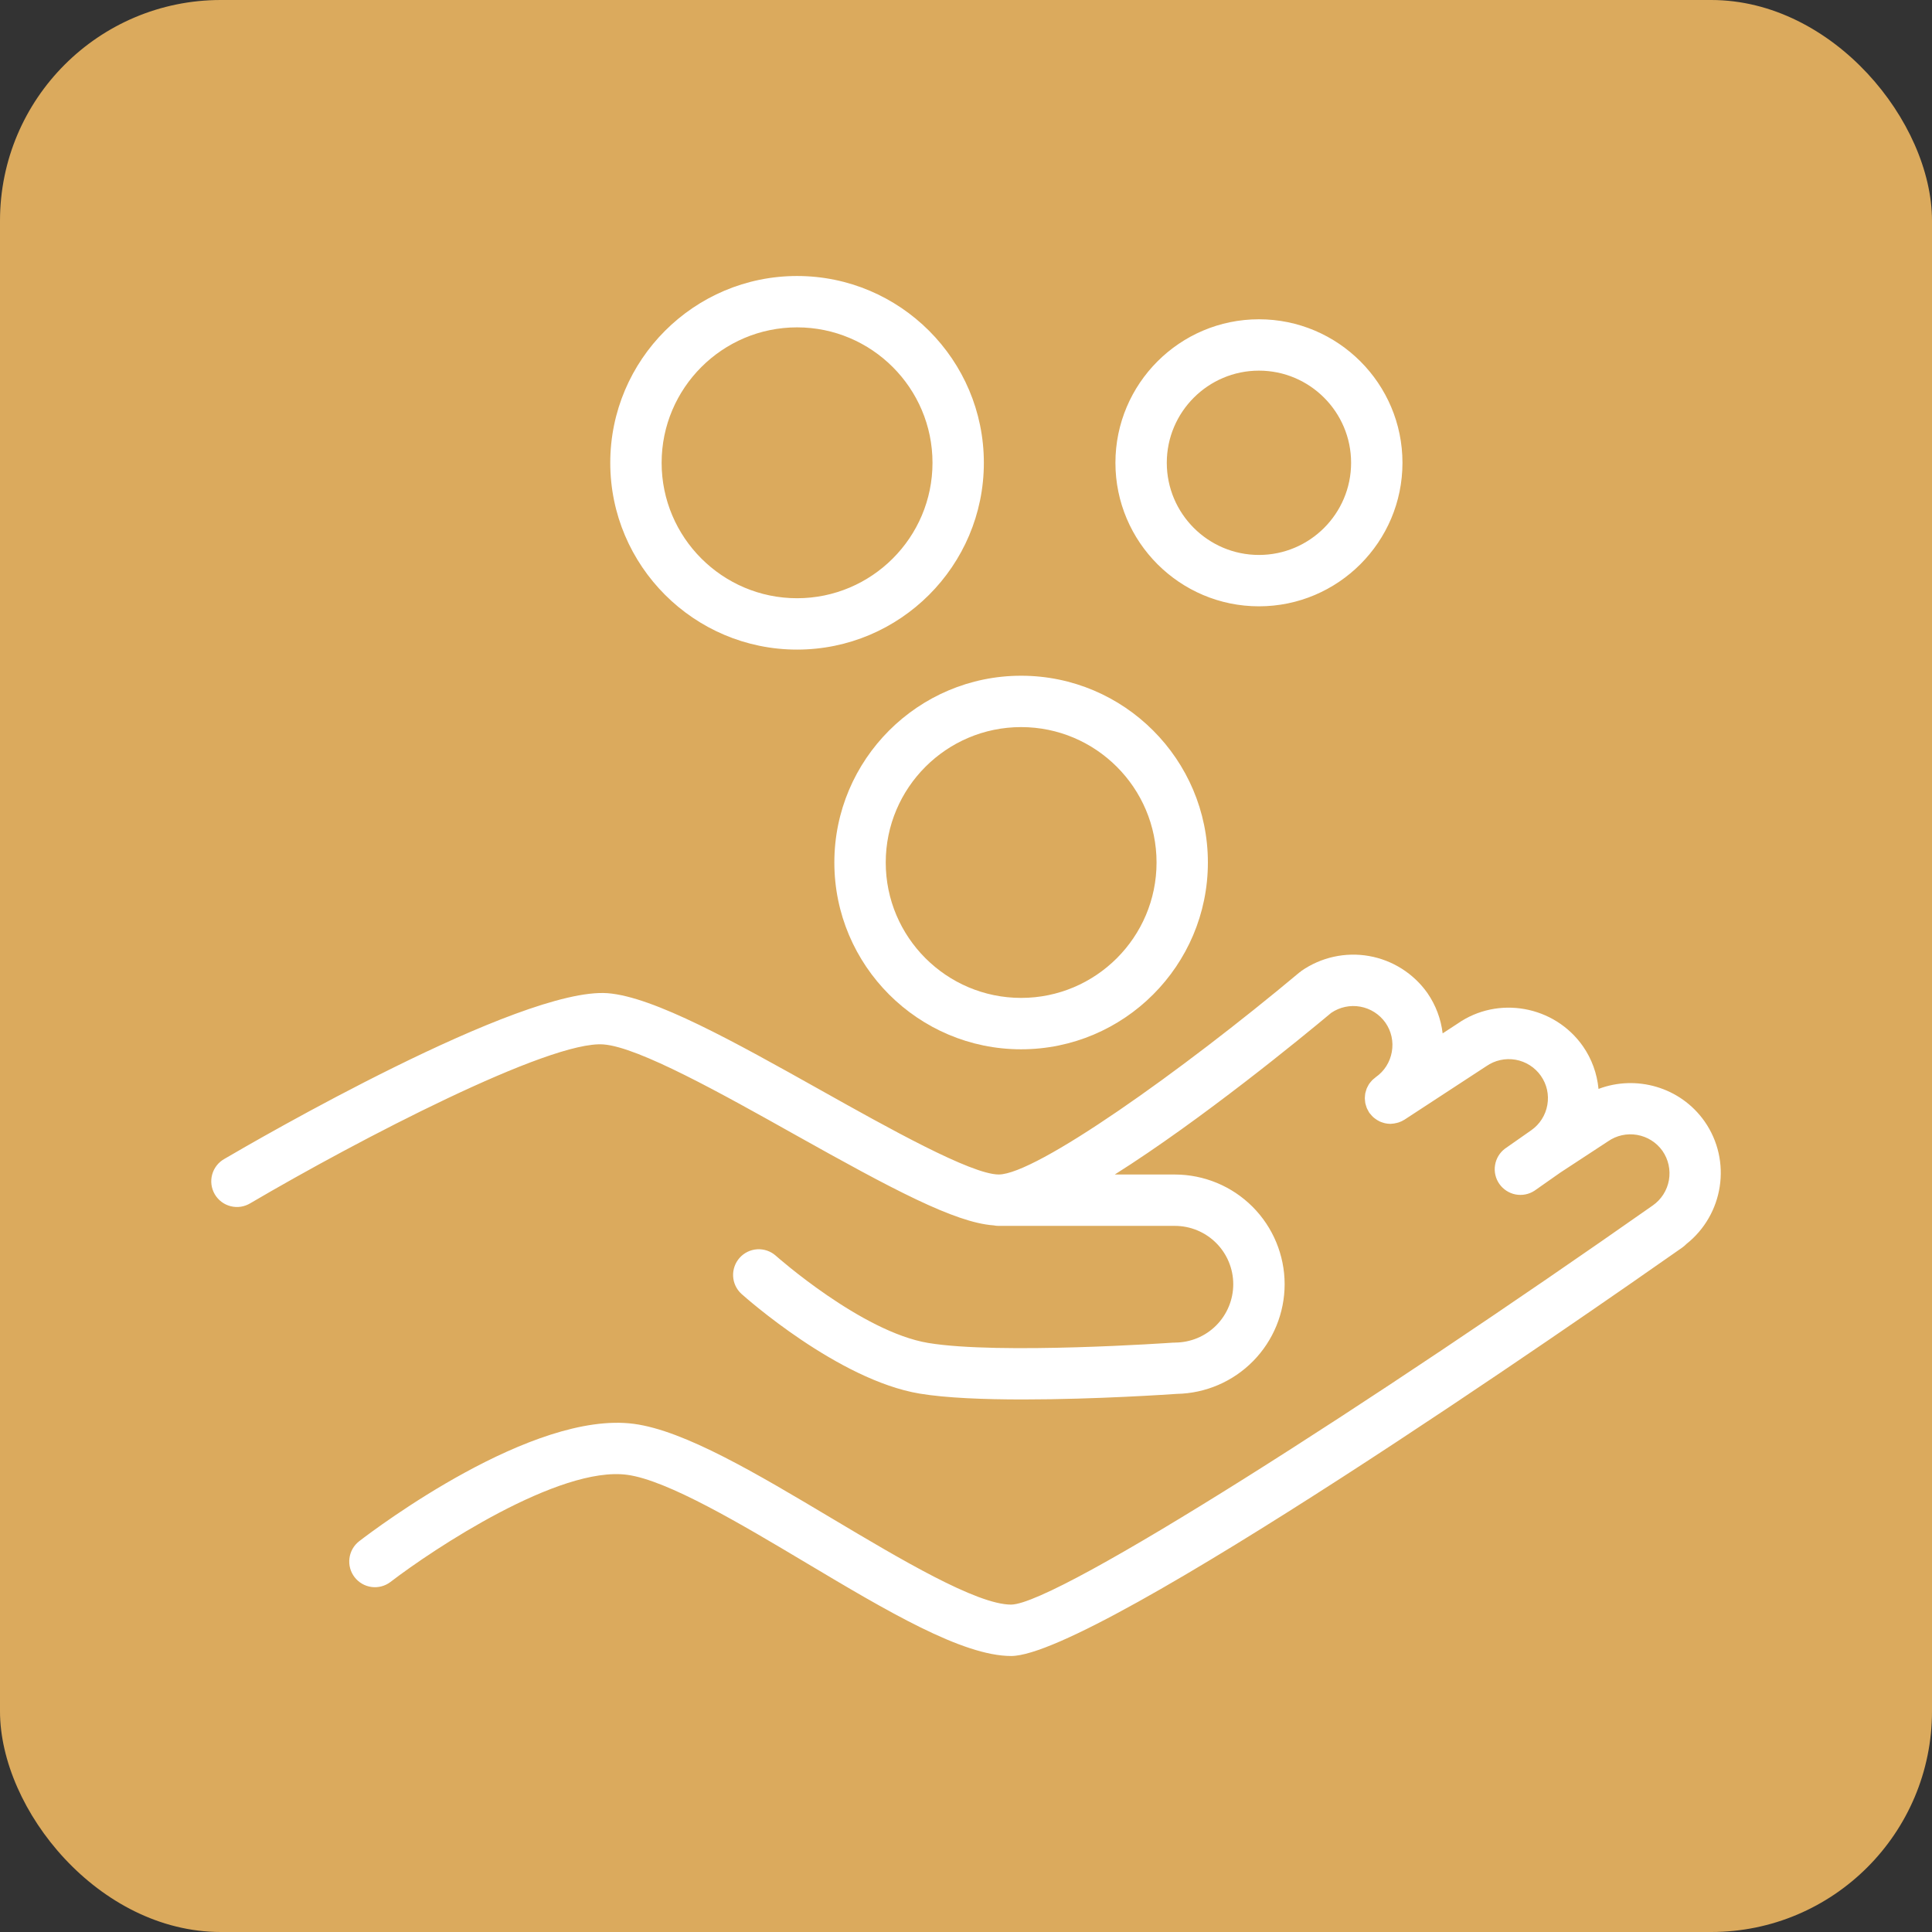
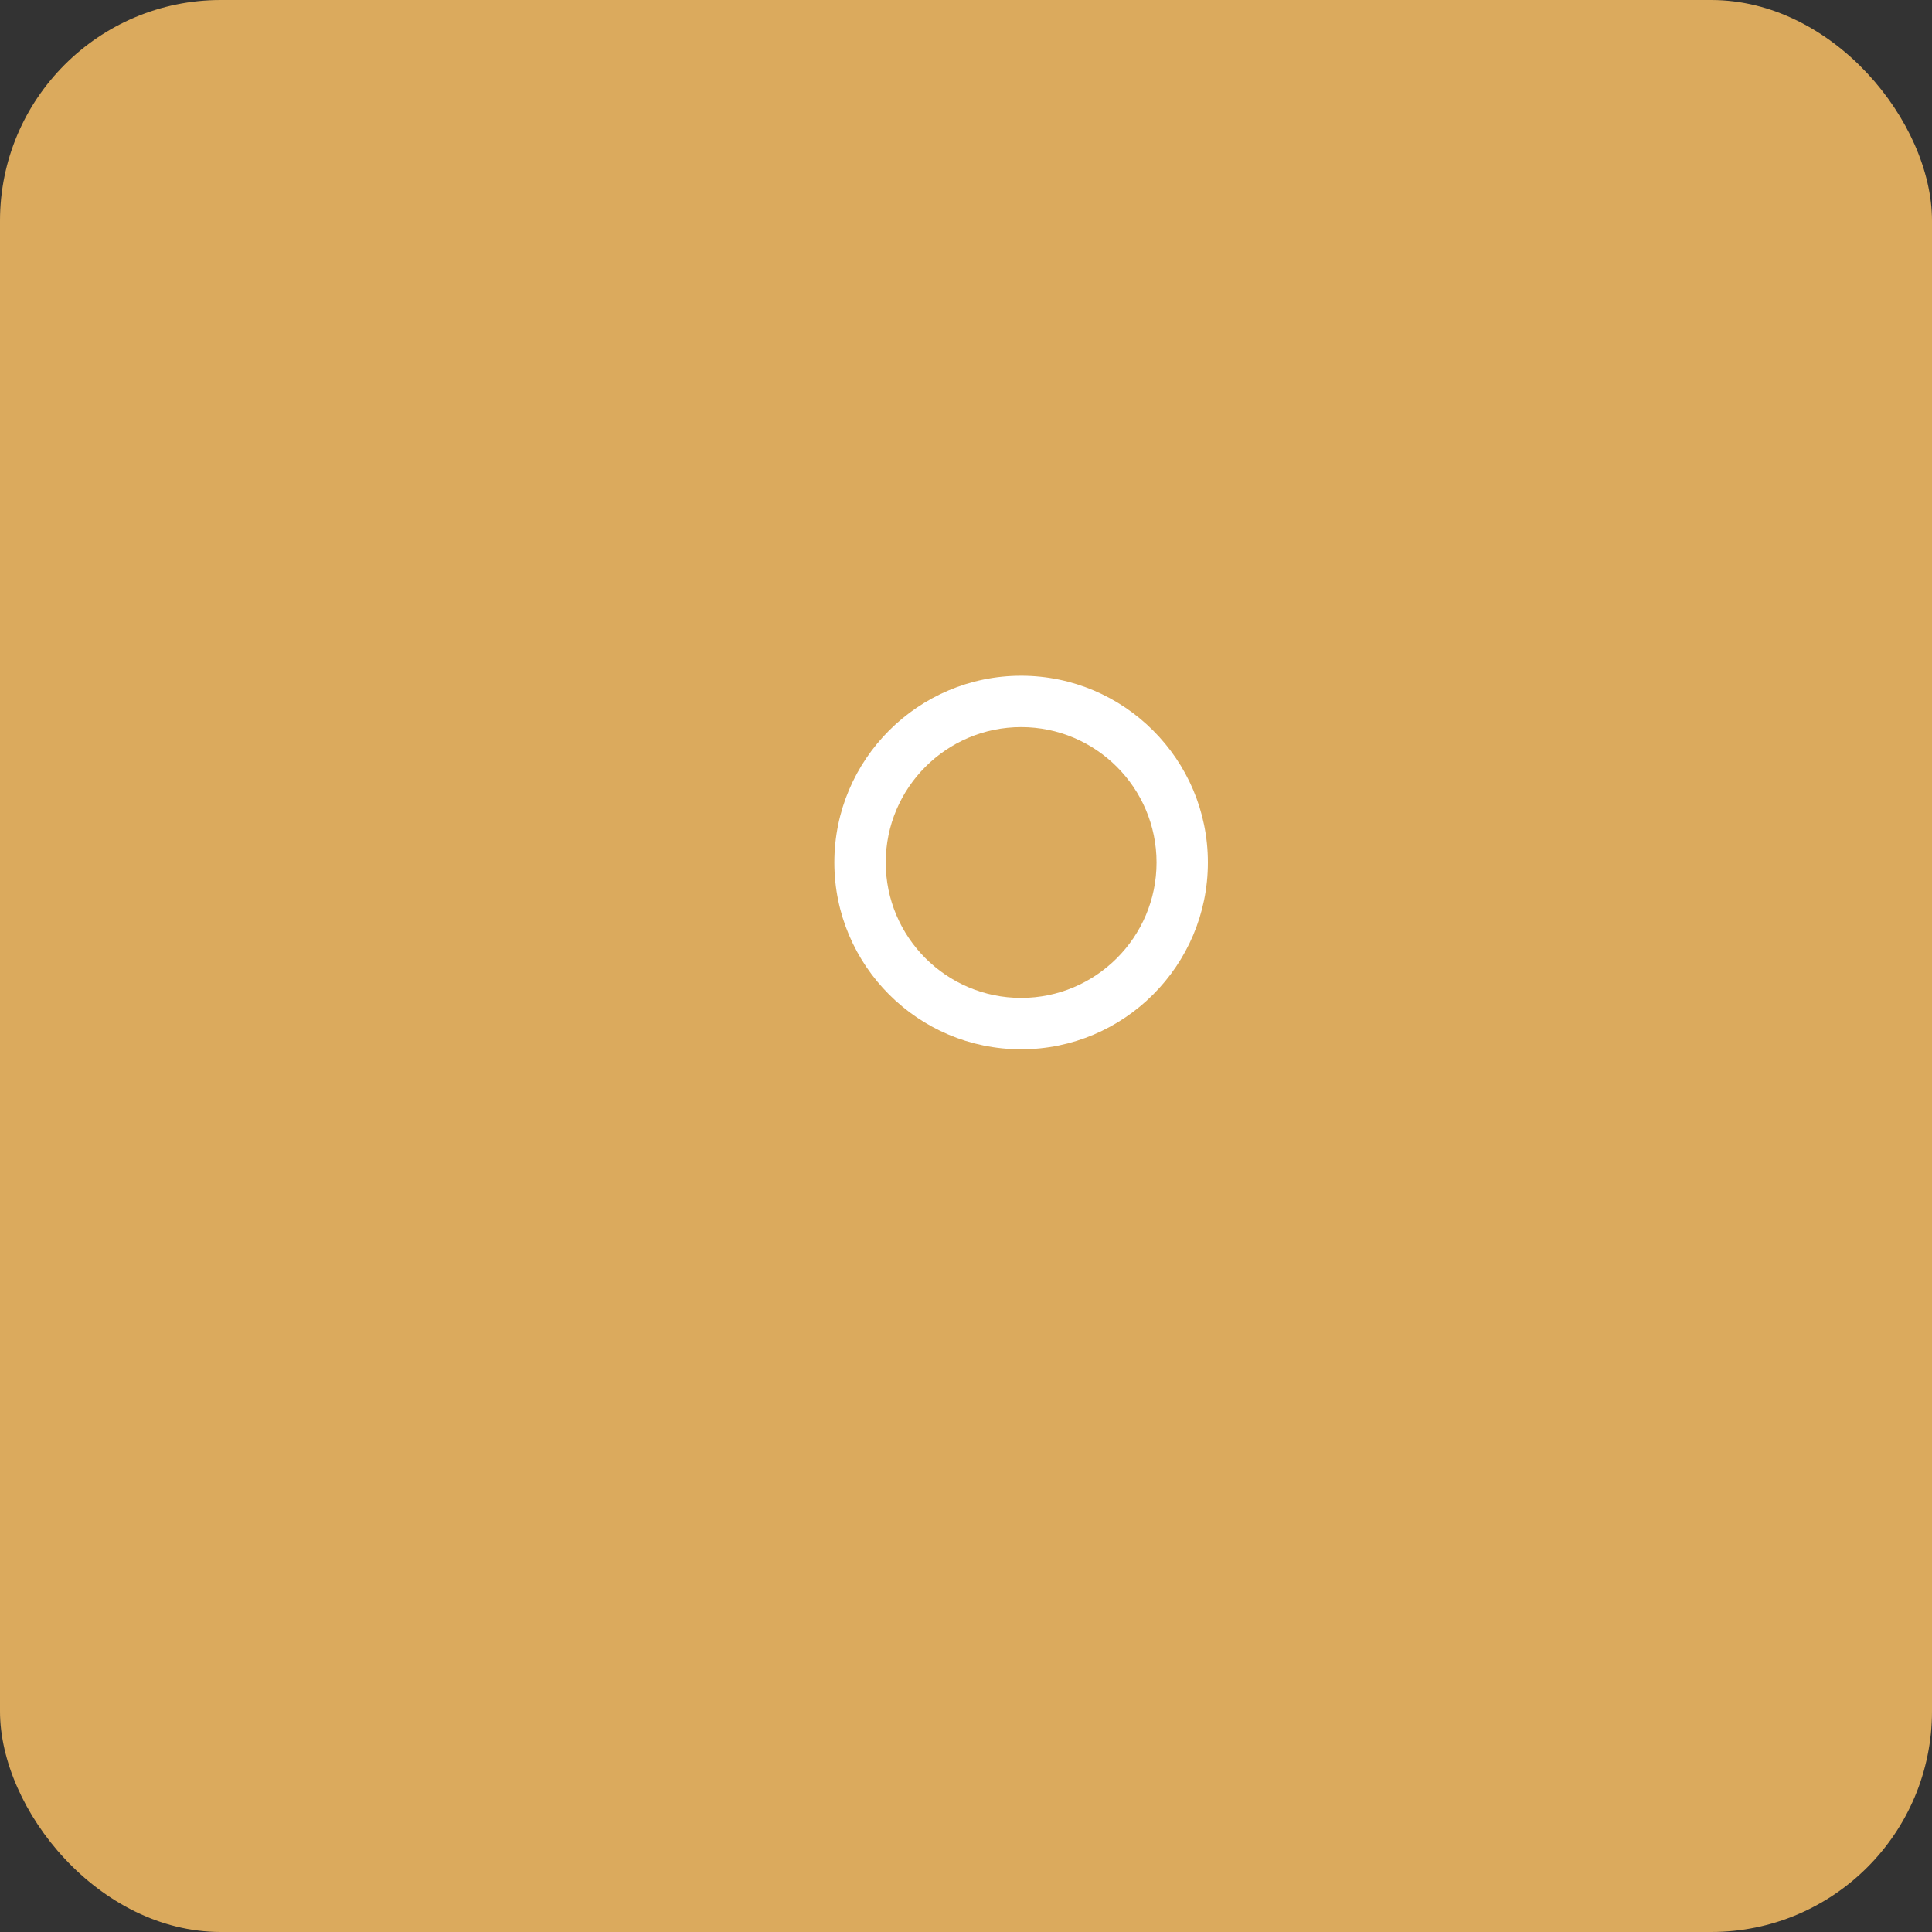
<svg xmlns="http://www.w3.org/2000/svg" width="70" height="70" viewBox="0 0 70 70" fill="none">
  <rect x="0" y="0" width="70" height="70" fill="#333333" stroke="none" />
  <rect width="70" height="70" rx="8" fill="#DBAA5D" />
-   <path fill-rule="evenodd" clip-rule="evenodd" d="M61.76 40.63C60.879 39.377 59.273 38.939 57.917 39.454C57.865 38.899 57.672 38.367 57.354 37.909C56.319 36.43 54.271 36.069 52.812 37.087L52.27 37.441C52.208 36.917 52.019 36.416 51.719 35.981C51.218 35.272 50.457 34.789 49.601 34.638C48.745 34.488 47.865 34.682 47.152 35.178C47.135 35.19 47.123 35.204 47.108 35.217C47.101 35.222 47.093 35.223 47.087 35.228C42.784 38.83 37.53 42.554 36.185 42.554C35.19 42.554 32.161 40.858 29.728 39.494C26.625 37.756 23.695 36.115 22.014 35.985C18.857 35.755 9.222 41.349 8.131 41.989C8.023 42.049 7.928 42.13 7.852 42.228C7.776 42.325 7.719 42.437 7.687 42.557C7.654 42.676 7.646 42.801 7.662 42.924C7.679 43.047 7.72 43.165 7.782 43.272C7.845 43.379 7.928 43.472 8.027 43.546C8.127 43.621 8.24 43.674 8.36 43.704C8.48 43.734 8.605 43.74 8.728 43.721C8.85 43.702 8.967 43.658 9.073 43.594C12.996 41.29 19.925 37.685 21.87 37.842C23.142 37.94 26.158 39.628 28.817 41.119C32.327 43.084 34.596 44.297 35.997 44.397C36.057 44.41 36.121 44.416 36.185 44.416H42.571C43.131 44.417 43.668 44.64 44.064 45.036C44.46 45.432 44.683 45.969 44.683 46.529C44.683 47.09 44.46 47.627 44.064 48.024C43.669 48.42 43.131 48.643 42.571 48.644C42.562 48.644 42.554 48.647 42.545 48.647C42.531 48.648 42.519 48.645 42.506 48.646C42.443 48.651 36.201 49.086 33.627 48.657C31.215 48.254 28.132 45.518 28.101 45.49C27.917 45.33 27.677 45.249 27.433 45.264C27.189 45.28 26.962 45.39 26.799 45.572C26.636 45.754 26.551 45.993 26.562 46.236C26.573 46.48 26.68 46.71 26.86 46.876C27.002 47.004 30.374 50.002 33.321 50.493C34.283 50.653 35.66 50.705 37.062 50.705C39.718 50.705 42.463 50.515 42.636 50.503H42.638C43.68 50.484 44.673 50.058 45.403 49.315C46.134 48.572 46.544 47.572 46.545 46.53C46.544 45.477 46.125 44.466 45.38 43.721C44.635 42.976 43.625 42.557 42.571 42.555H40.39C43.535 40.57 47.16 37.594 48.232 36.698C48.54 36.488 48.918 36.407 49.285 36.473C49.652 36.539 49.979 36.747 50.195 37.051C50.412 37.361 50.495 37.738 50.428 38.112C50.362 38.486 50.156 38.81 49.846 39.028C49.83 39.039 49.817 39.053 49.802 39.065C49.771 39.09 49.739 39.115 49.712 39.143C49.695 39.16 49.682 39.179 49.666 39.197C49.642 39.226 49.618 39.254 49.598 39.285C49.585 39.306 49.575 39.329 49.563 39.35C49.547 39.381 49.529 39.411 49.516 39.444C49.507 39.468 49.501 39.494 49.493 39.519C49.484 39.551 49.473 39.582 49.466 39.614C49.461 39.641 49.46 39.669 49.457 39.696C49.454 39.728 49.45 39.759 49.45 39.791C49.45 39.82 49.454 39.849 49.457 39.877C49.46 39.908 49.461 39.938 49.467 39.968C49.473 39.999 49.484 40.029 49.493 40.06C49.502 40.088 49.509 40.115 49.52 40.143C49.532 40.174 49.55 40.203 49.567 40.234C49.578 40.255 49.587 40.277 49.6 40.298L49.609 40.309C49.612 40.314 49.613 40.319 49.616 40.323C49.626 40.336 49.639 40.346 49.648 40.358C49.68 40.4 49.713 40.437 49.75 40.472C49.769 40.489 49.788 40.504 49.807 40.519C49.862 40.562 49.922 40.599 49.984 40.63C50.026 40.649 50.07 40.665 50.115 40.678C50.135 40.683 50.154 40.692 50.175 40.696C50.239 40.71 50.304 40.718 50.37 40.719L50.378 40.72C50.387 40.72 50.395 40.717 50.403 40.717C50.474 40.715 50.545 40.703 50.615 40.684C50.636 40.679 50.657 40.674 50.678 40.667C50.75 40.642 50.82 40.611 50.887 40.568L53.852 38.63C54.16 38.415 54.541 38.331 54.912 38.396C55.282 38.461 55.612 38.671 55.828 38.978C56.045 39.287 56.129 39.662 56.063 40.035C56.031 40.218 55.963 40.394 55.863 40.551C55.763 40.709 55.632 40.845 55.479 40.952L54.528 41.618C54.334 41.764 54.206 41.978 54.168 42.217C54.13 42.455 54.186 42.699 54.325 42.897C54.464 43.094 54.674 43.231 54.911 43.277C55.148 43.322 55.393 43.275 55.596 43.143L56.532 42.486L58.258 41.355C58.566 41.139 58.947 41.055 59.317 41.12C59.687 41.184 60.017 41.392 60.234 41.698C60.449 42.007 60.533 42.389 60.468 42.76C60.402 43.131 60.192 43.46 59.883 43.676L59.88 43.678C49.78 50.77 38.323 58.118 36.636 58.138C35.383 58.138 32.614 56.487 30.169 55.031C27.412 53.387 24.808 51.835 22.969 51.589C19.296 51.102 13.641 55.358 13.009 55.845C12.816 55.997 12.691 56.218 12.661 56.461C12.63 56.705 12.697 56.95 12.847 57.144C12.996 57.338 13.216 57.466 13.459 57.499C13.702 57.532 13.948 57.468 14.144 57.32C15.694 56.129 20.257 53.105 22.723 53.435C24.183 53.63 26.857 55.223 29.216 56.63C32.124 58.363 34.87 60 36.636 60C39.715 60 57.431 47.672 60.952 45.201C61.005 45.164 61.053 45.122 61.096 45.077C62.446 44.01 62.76 42.063 61.76 40.63ZM28.879 23.536C32.611 23.536 35.647 20.5 35.647 16.768C35.647 13.036 32.61 10 28.879 10C25.148 10 22.111 13.036 22.111 16.768C22.111 20.5 25.147 23.536 28.879 23.536ZM28.879 11.861C31.585 11.861 33.786 14.062 33.786 16.768C33.786 19.473 31.584 21.675 28.879 21.675C26.174 21.675 23.972 19.473 23.972 16.768C23.972 14.062 26.174 11.861 28.879 11.861ZM45.614 21.968C48.481 21.968 50.814 19.635 50.814 16.768C50.814 13.9 48.481 11.568 45.614 11.568C42.747 11.568 40.414 13.9 40.414 16.768C40.414 19.635 42.746 21.968 45.614 21.968ZM45.614 13.429C47.455 13.429 48.953 14.927 48.953 16.768C48.953 18.609 47.455 20.107 45.614 20.107C43.773 20.107 42.275 18.609 42.275 16.768C42.275 14.927 43.773 13.429 45.614 13.429Z" fill="white" />
  <path fill-rule="evenodd" clip-rule="evenodd" d="M30.23 31.25C30.23 34.982 33.266 38.018 36.997 38.018C40.728 38.018 43.764 34.982 43.764 31.25C43.764 27.519 40.728 24.483 36.997 24.483C33.266 24.483 30.23 27.519 30.23 31.25ZM36.998 26.344C39.703 26.344 41.904 28.545 41.904 31.25C41.904 33.956 39.702 36.156 36.998 36.156C34.293 36.156 32.092 33.956 32.092 31.25C32.092 28.545 34.292 26.344 36.998 26.344Z" fill="white" />
</svg>